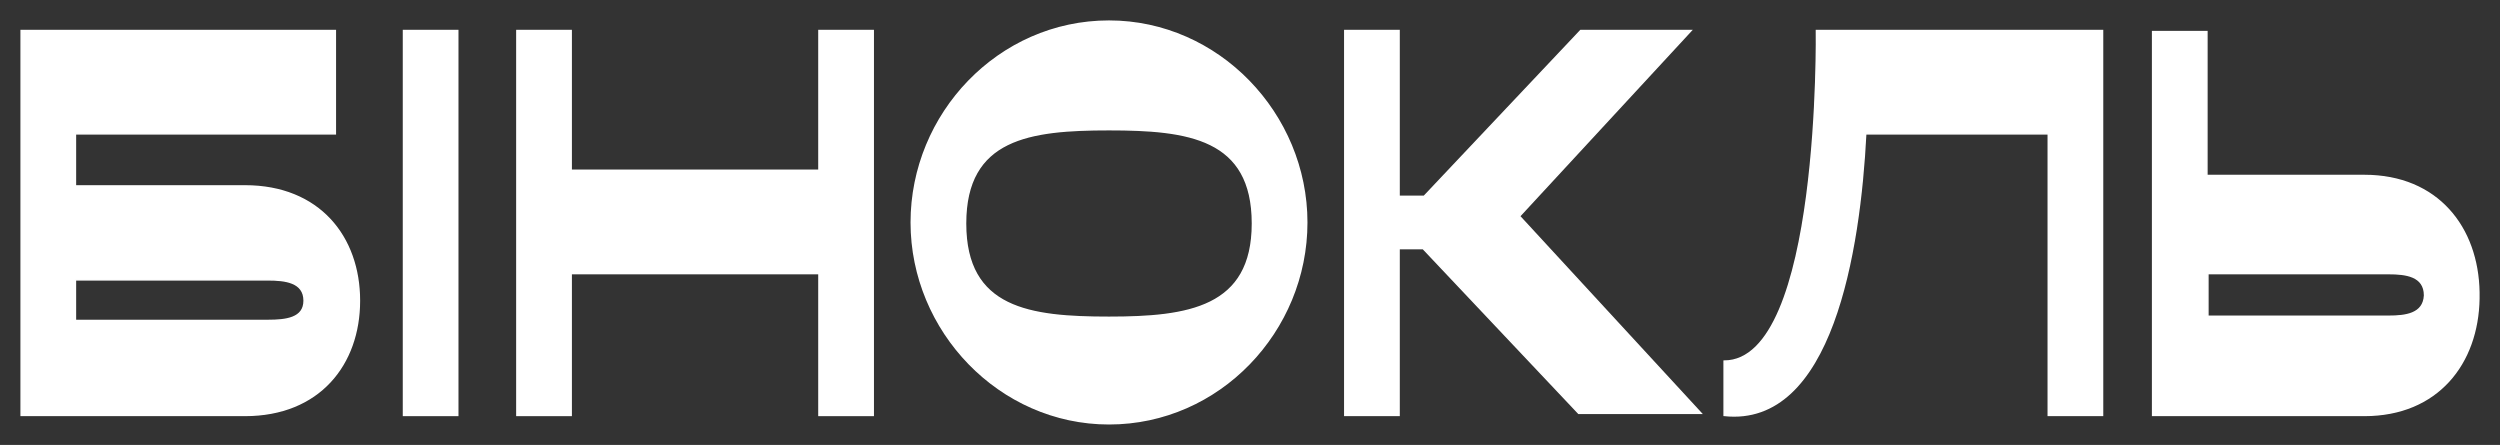
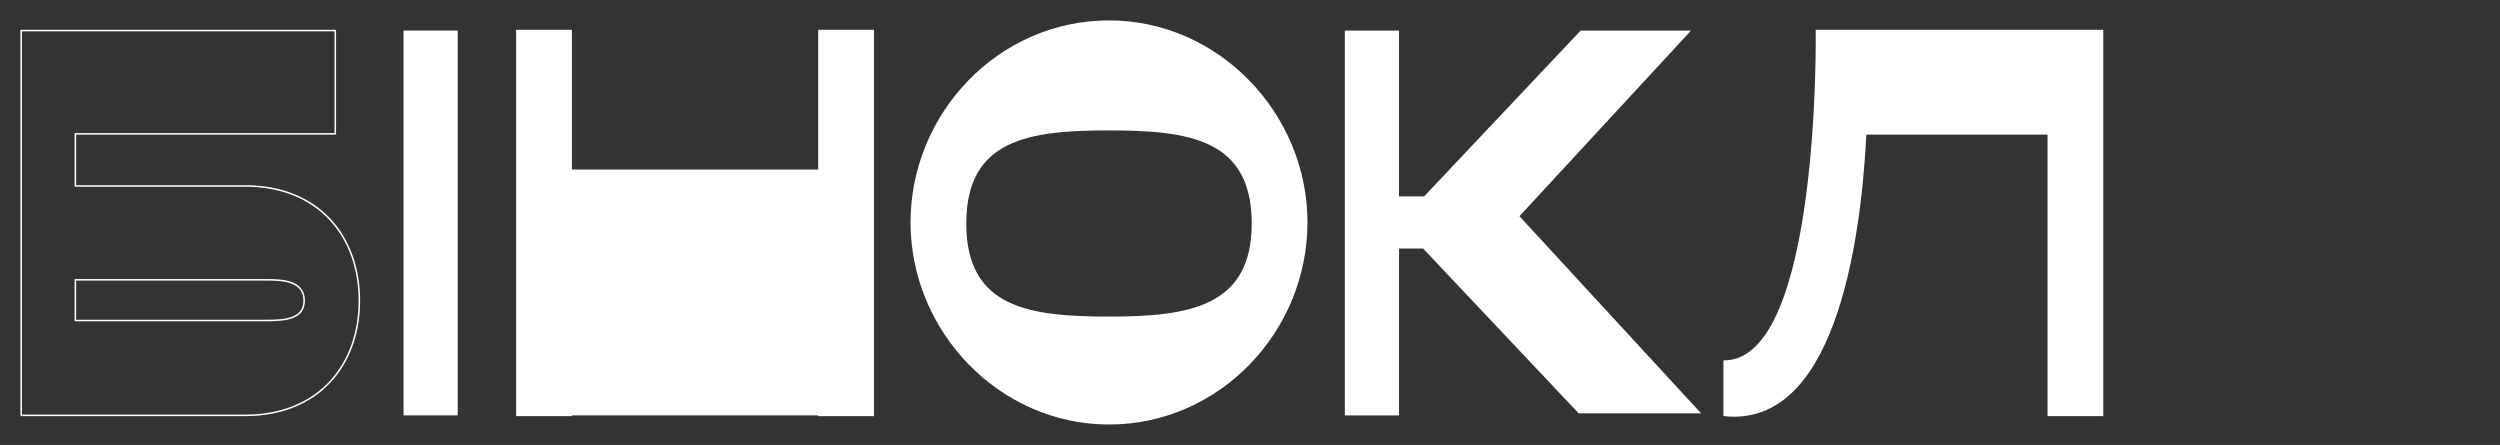
<svg xmlns="http://www.w3.org/2000/svg" width="118" height="21" viewBox="0 0 118 21" fill="none">
  <rect x="0" y="0" width="118" height="21" fill="#333333" stroke="none" />
-   <path fill-rule="evenodd" clip-rule="evenodd" d="M38.656 1.443V8.039H26.957V1.443H24.399V19.606H26.957V12.912H38.656V19.606H41.214V1.443H38.656Z" fill="white" />
+   <path fill-rule="evenodd" clip-rule="evenodd" d="M38.656 1.443V8.039H26.957V1.443H24.399V19.606H26.957V12.912V19.606H41.214V1.443H38.656Z" fill="white" />
  <path d="M21.604 1.443H19.047V19.606H21.604V1.443Z" fill="white" />
  <path fill-rule="evenodd" clip-rule="evenodd" d="M52.345 14.979C48.603 14.979 45.572 14.585 45.572 10.549C45.572 6.513 48.603 6.119 52.345 6.119C56.087 6.119 59.118 6.513 59.118 10.549C59.118 14.536 56.087 14.979 52.345 14.979ZM52.345 1C47.135 1 43.014 5.381 43.014 10.5C43.014 15.619 47.182 20 52.345 20C57.555 20 61.676 15.619 61.676 10.5C61.676 5.381 57.508 1 52.345 1Z" fill="white" />
  <path fill-rule="evenodd" clip-rule="evenodd" d="M74.513 19.508H80.291L71.718 10.205L79.817 1.443H74.607L67.265 9.22L67.218 9.269H66.034V1.443H63.476V19.606H66.034V11.731H67.171L74.513 19.508Z" fill="white" />
-   <path fill-rule="evenodd" clip-rule="evenodd" d="M112.737 14.93H104.211V12.912H112.737C113.542 12.912 114.442 13.01 114.442 13.946C114.395 14.832 113.542 14.93 112.737 14.93ZM117 14.093V13.798C116.953 10.746 115.058 8.285 111.6 8.285H104.164V1.492H101.606V19.606H111.6C115.058 19.606 116.953 17.145 117 14.093Z" fill="white" />
  <path fill-rule="evenodd" clip-rule="evenodd" d="M85.738 1.443C85.738 1.443 85.975 17.047 81.381 17.047V19.606C86.449 20.148 87.775 11.878 88.059 6.316H96.68V19.606H99.238V1.443H85.738Z" fill="white" />
-   <path fill-rule="evenodd" clip-rule="evenodd" d="M12.652 15.127H3.558V13.207H12.652C13.457 13.207 14.357 13.306 14.357 14.192C14.357 15.028 13.505 15.127 12.652 15.127ZM11.563 8.777H3.558V6.316H15.826V1.443H1V19.606H11.563C15.068 19.606 16.962 17.194 16.962 14.192C16.962 11.189 15.068 8.777 11.563 8.777Z" fill="white" />
  <path fill-rule="evenodd" clip-rule="evenodd" d="M38.656 1.443V8.039H26.957V1.443H24.399V19.606H26.957V12.912H38.656V19.606H41.214V1.443H38.656Z" stroke="white" stroke-width="0.073" stroke-miterlimit="10" />
-   <path d="M21.604 1.443H19.047V19.606H21.604V1.443Z" stroke="white" stroke-width="0.073" stroke-miterlimit="10" />
  <path fill-rule="evenodd" clip-rule="evenodd" d="M52.345 14.979C48.603 14.979 45.572 14.585 45.572 10.549C45.572 6.513 48.603 6.119 52.345 6.119C56.087 6.119 59.118 6.513 59.118 10.549C59.118 14.536 56.087 14.979 52.345 14.979ZM52.345 1C47.135 1 43.014 5.381 43.014 10.5C43.014 15.619 47.182 20 52.345 20C57.555 20 61.676 15.619 61.676 10.5C61.676 5.381 57.508 1 52.345 1Z" stroke="white" stroke-width="0.073" stroke-miterlimit="10" />
-   <path fill-rule="evenodd" clip-rule="evenodd" d="M74.513 19.508H80.291L71.718 10.205L79.817 1.443H74.607L67.265 9.22L67.218 9.269H66.034V1.443H63.476V19.606H66.034V11.731H67.171L74.513 19.508Z" stroke="white" stroke-width="0.073" stroke-miterlimit="10" />
-   <path fill-rule="evenodd" clip-rule="evenodd" d="M112.737 14.93H104.211V12.912H112.737C113.542 12.912 114.442 13.01 114.442 13.946C114.395 14.832 113.542 14.93 112.737 14.93ZM117 14.093V13.798C116.953 10.746 115.058 8.285 111.6 8.285H104.164V1.492H101.606V19.606H111.6C115.058 19.606 116.953 17.145 117 14.093Z" stroke="white" stroke-width="0.073" stroke-miterlimit="10" />
  <path fill-rule="evenodd" clip-rule="evenodd" d="M85.738 1.443C85.738 1.443 85.975 17.047 81.381 17.047V19.606C86.449 20.148 87.775 11.878 88.059 6.316H96.68V19.606H99.238V1.443H85.738Z" stroke="white" stroke-width="0.073" stroke-miterlimit="10" />
  <path fill-rule="evenodd" clip-rule="evenodd" d="M12.652 15.127H3.558V13.207H12.652C13.457 13.207 14.357 13.306 14.357 14.192C14.357 15.028 13.505 15.127 12.652 15.127ZM11.563 8.777H3.558V6.316H15.826V1.443H1V19.606H11.563C15.068 19.606 16.962 17.194 16.962 14.192C16.962 11.189 15.068 8.777 11.563 8.777Z" stroke="white" stroke-width="0.073" stroke-miterlimit="10" />
</svg>